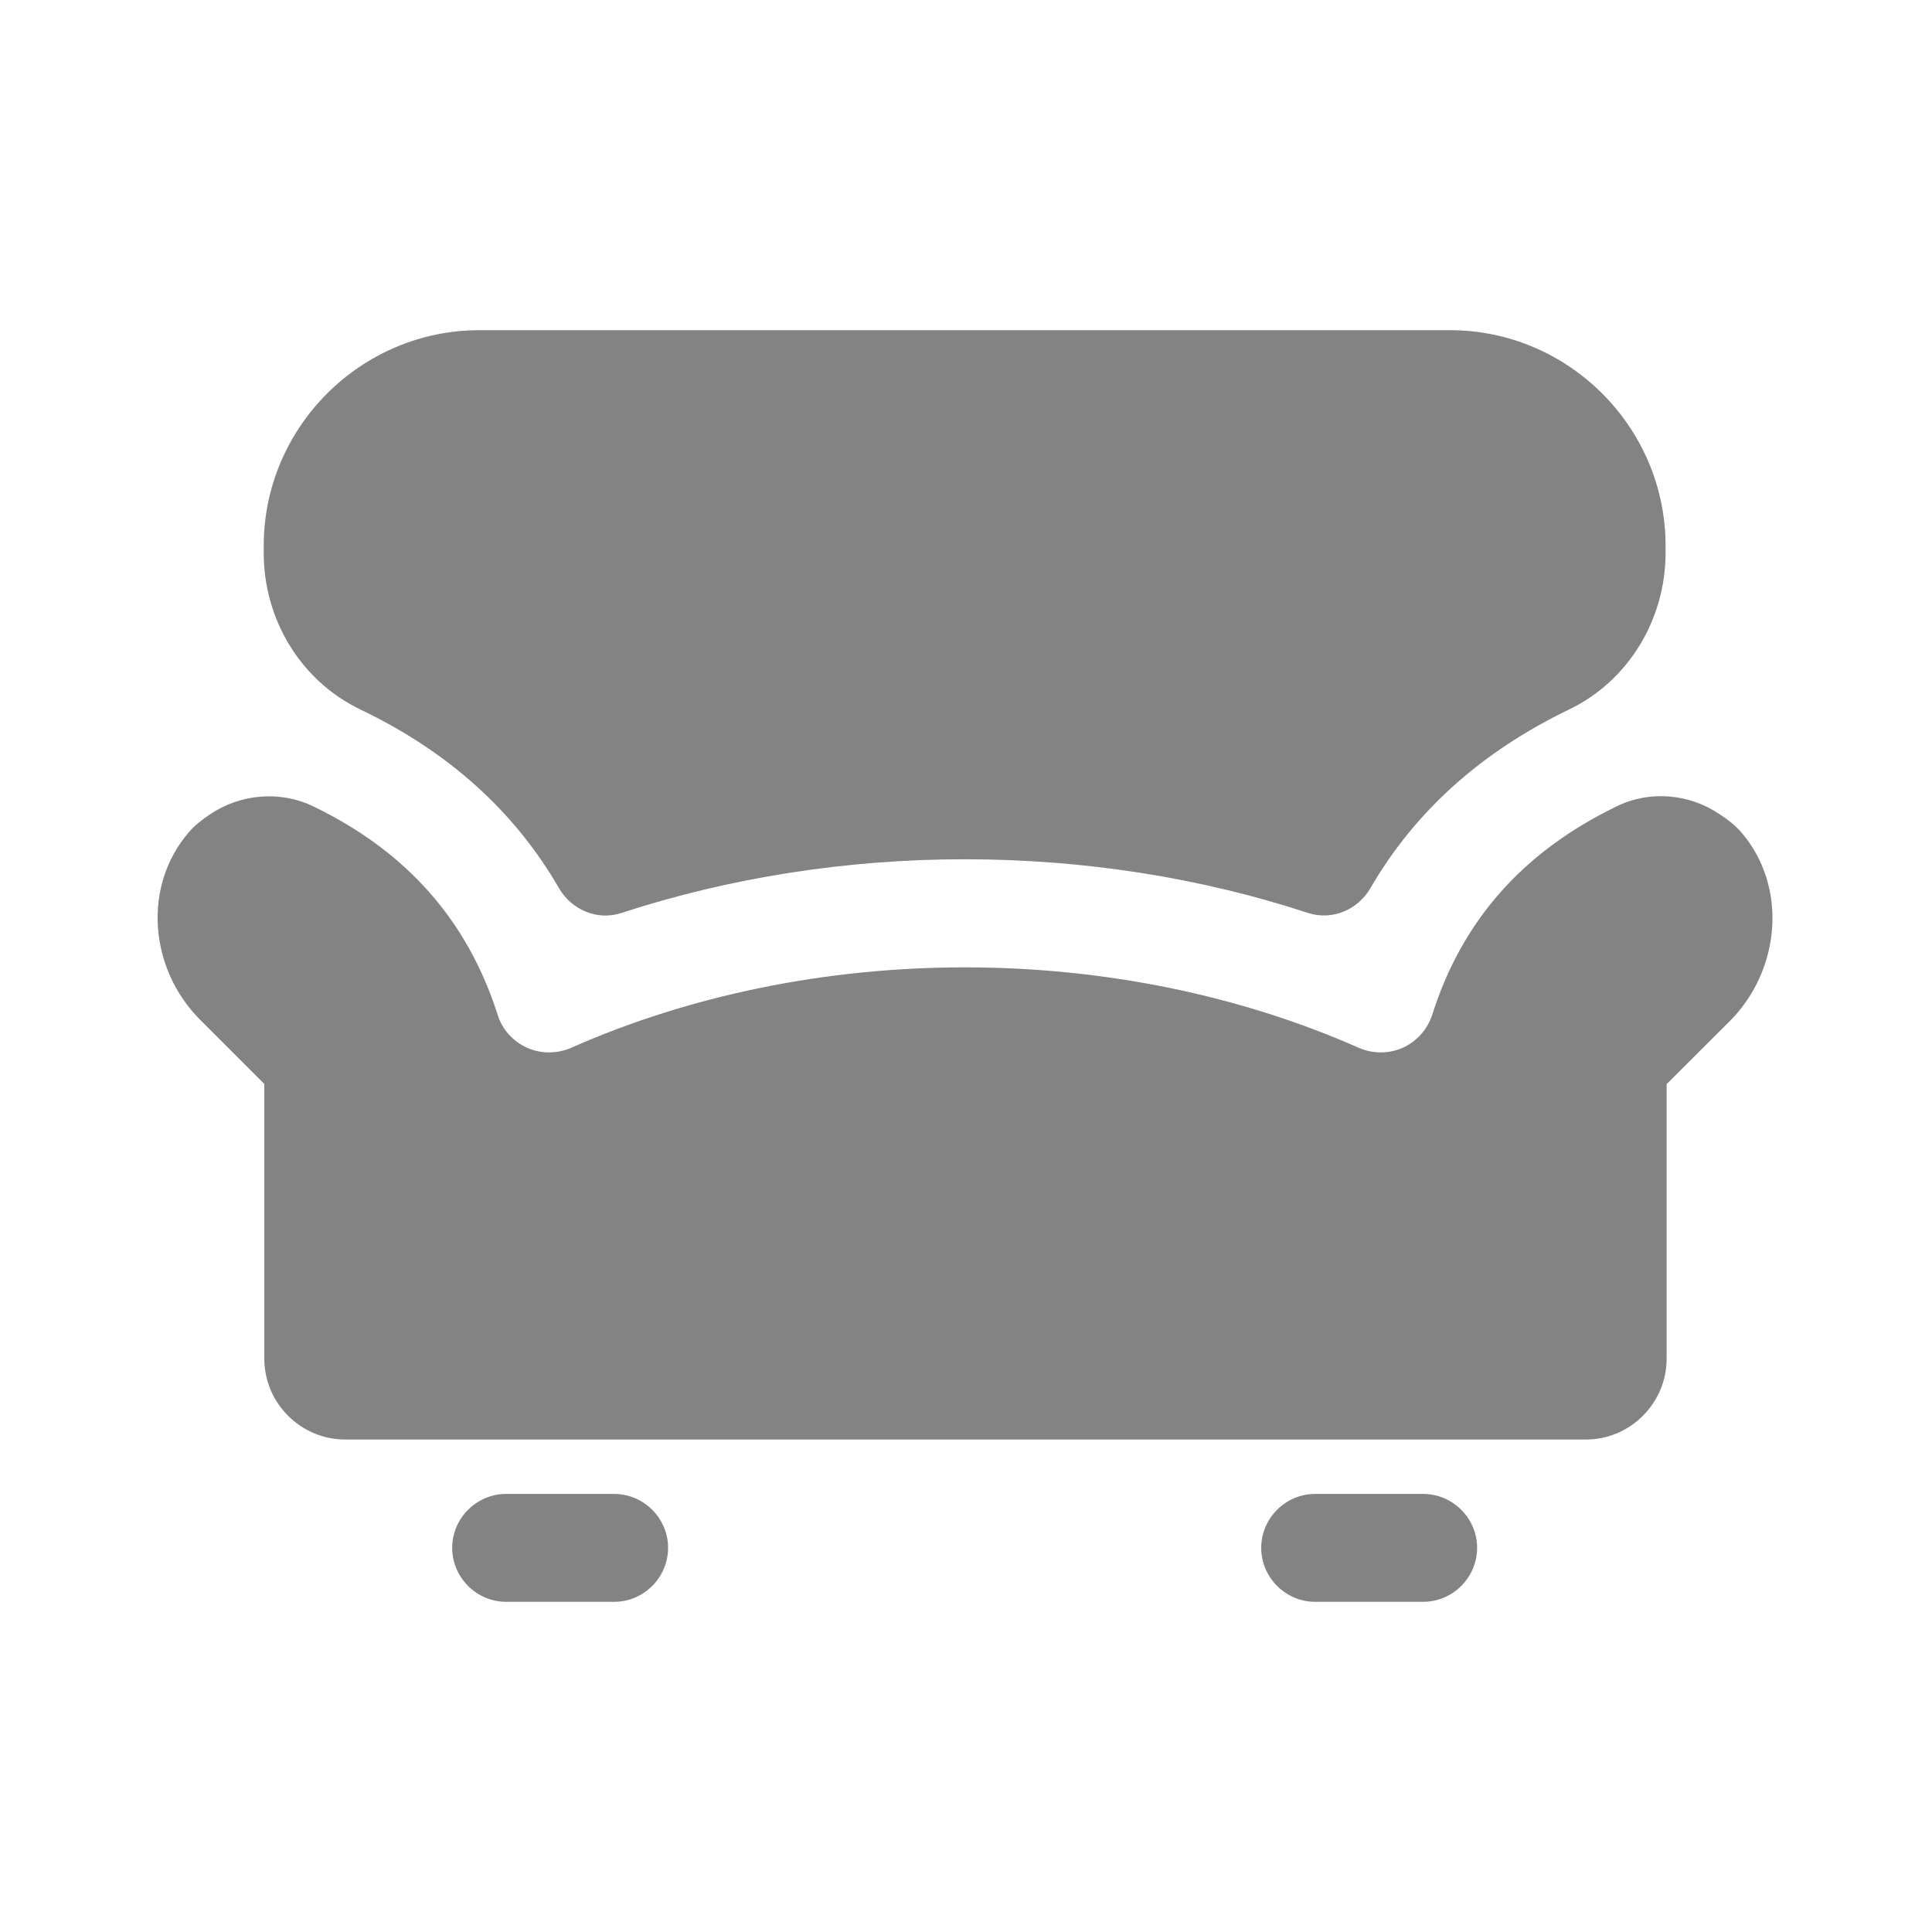
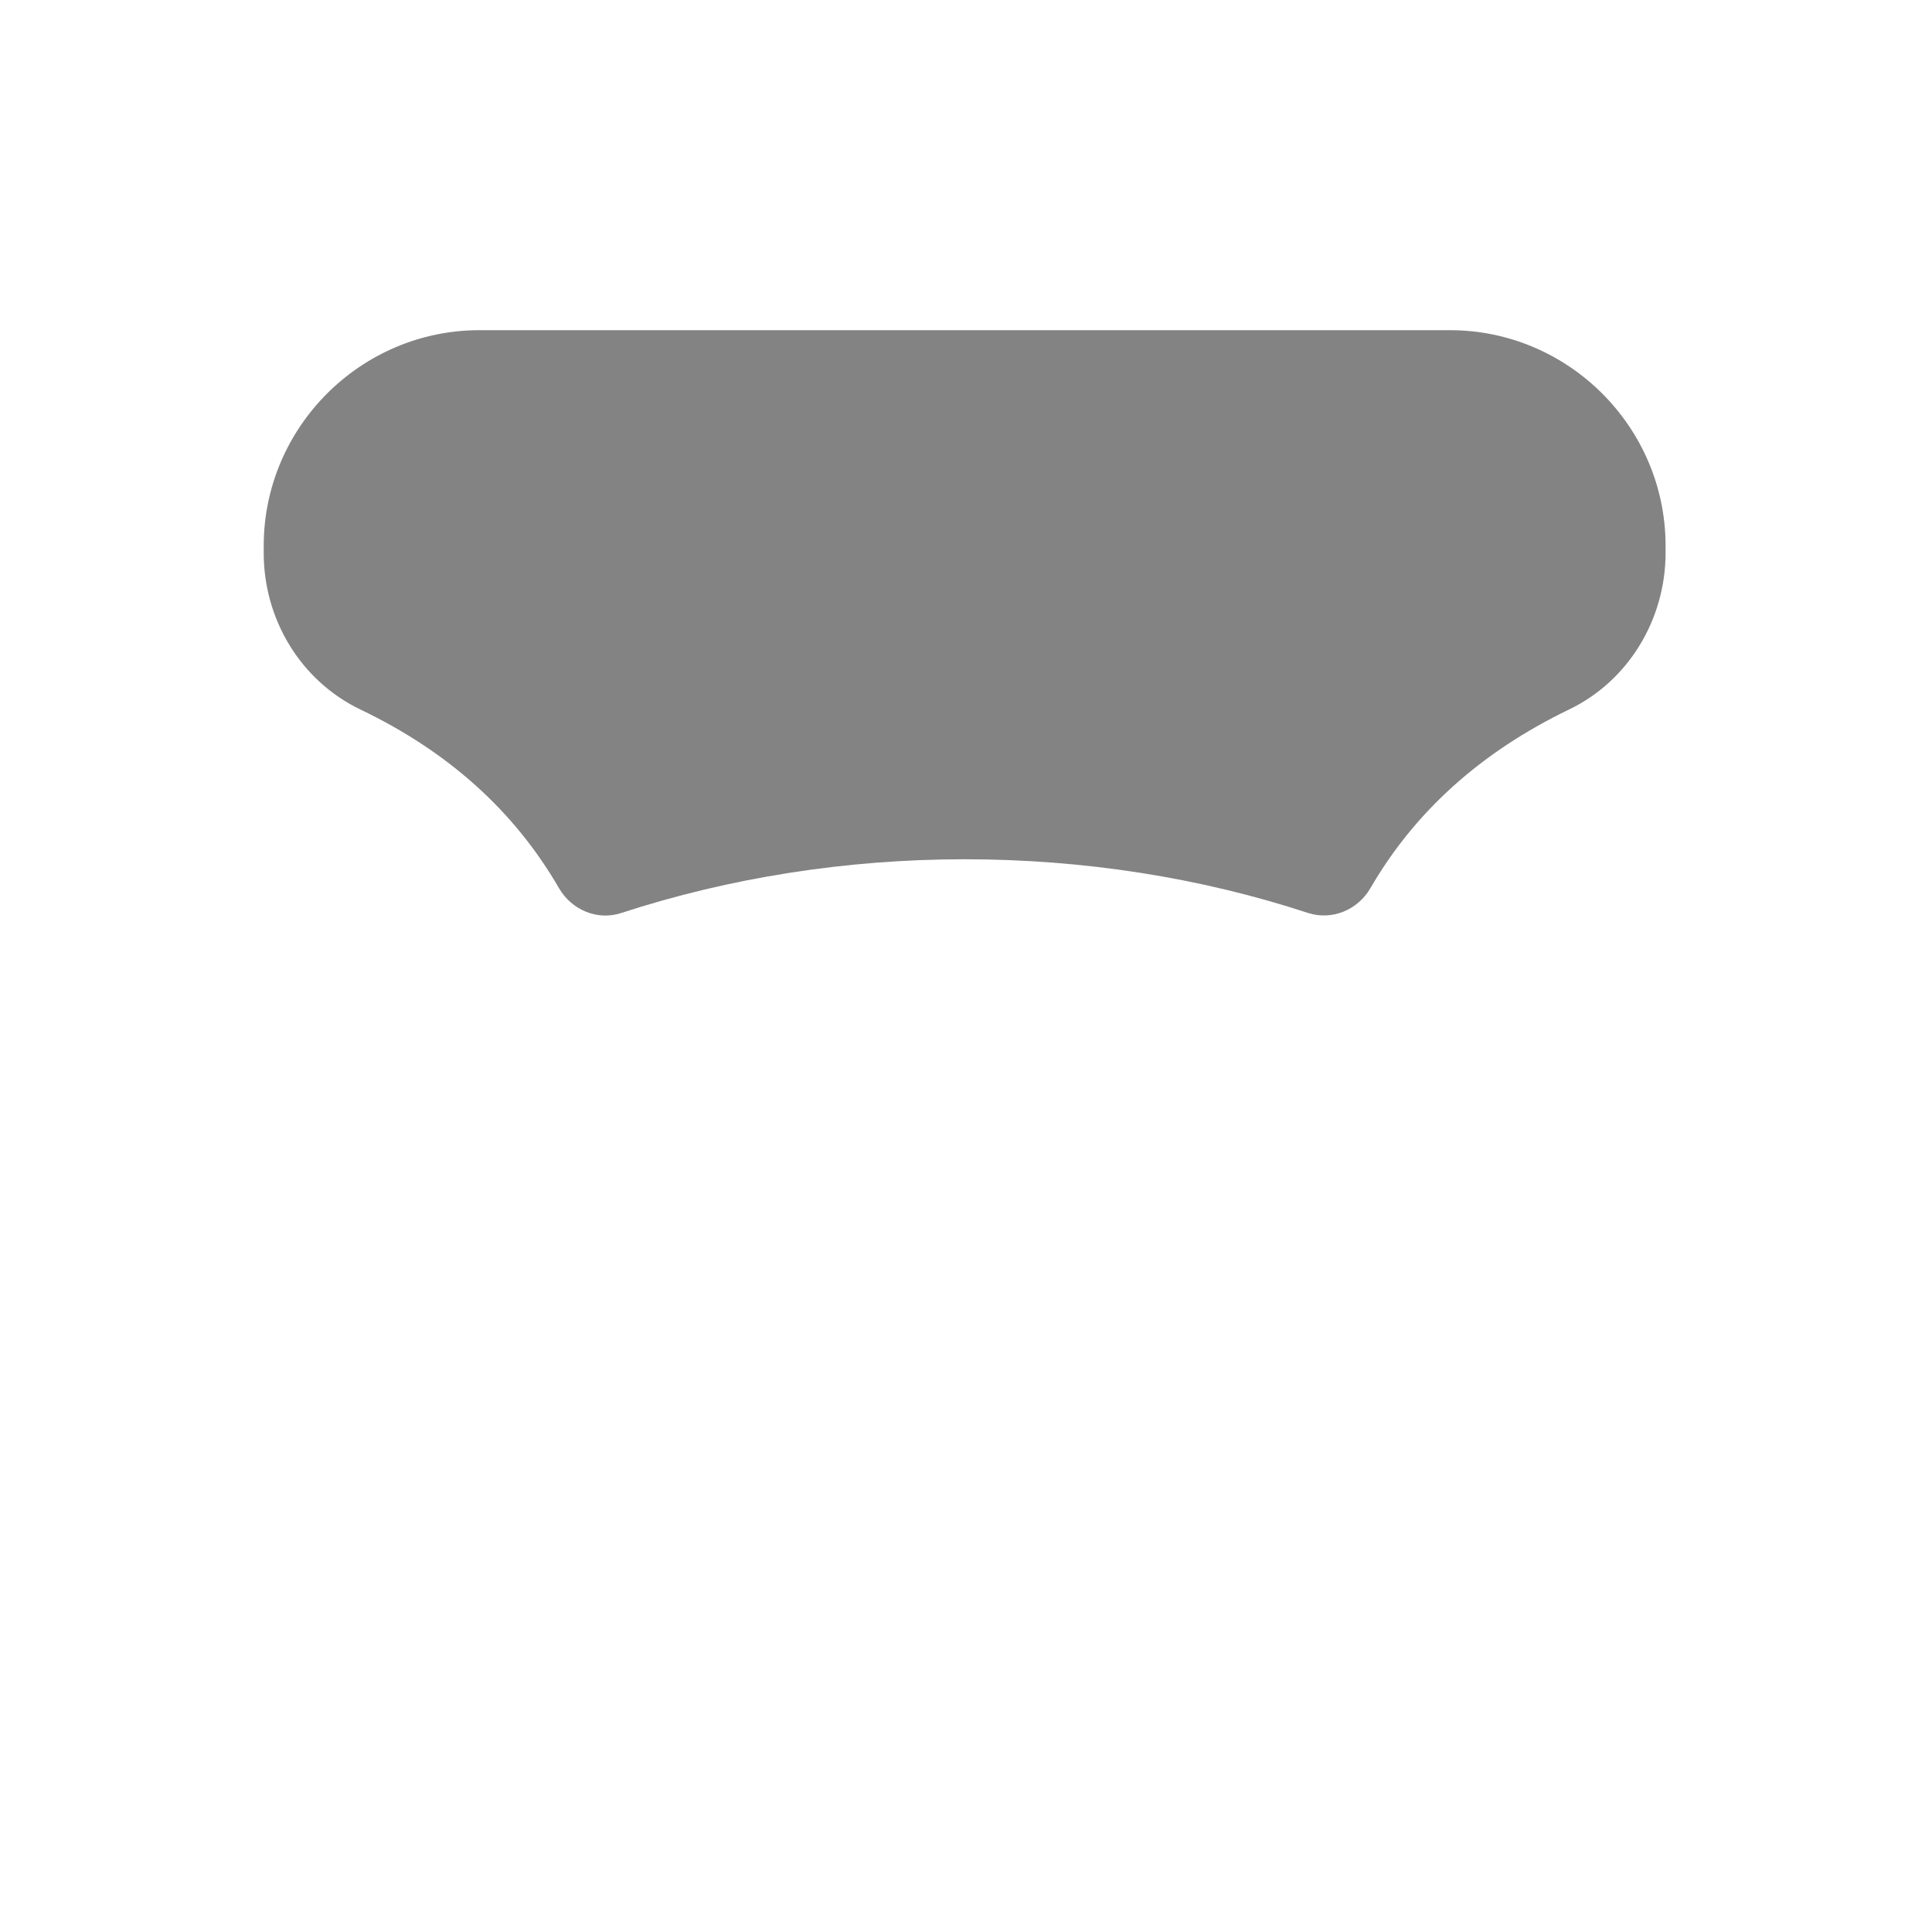
<svg xmlns="http://www.w3.org/2000/svg" width="20" height="20" viewBox="0 0 20 20" fill="none">
  <path d="M3.729 7.344C4.643 7.781 5.326 8.398 5.787 9.195C5.918 9.42 6.184 9.533 6.432 9.451C7.551 9.086 8.76 8.895 9.986 8.895C11.213 8.895 12.424 9.084 13.541 9.451C13.789 9.531 14.055 9.42 14.186 9.195C14.648 8.398 15.334 7.783 16.244 7.344C16.861 7.047 17.242 6.408 17.242 5.723V5.65C17.242 4.422 16.236 3.418 15.01 3.418H4.963C3.734 3.418 2.73 4.424 2.73 5.65V5.723C2.729 6.408 3.109 7.045 3.729 7.344Z" fill="#838383" />
-   <path d="M18.025 8.615C17.97 8.551 17.89 8.486 17.8 8.428C17.486 8.215 17.074 8.18 16.734 8.348C15.761 8.82 15.134 9.533 14.826 10.506C14.777 10.656 14.668 10.779 14.523 10.846C14.379 10.91 14.213 10.91 14.068 10.848C12.838 10.303 11.427 10.014 9.988 10.014C8.55 10.014 7.14 10.303 5.91 10.848C5.765 10.91 5.599 10.91 5.455 10.846C5.31 10.779 5.199 10.658 5.152 10.506C4.841 9.533 4.216 8.818 3.244 8.348C2.902 8.182 2.492 8.217 2.177 8.428C2.089 8.486 2.009 8.551 1.955 8.615C1.47 9.178 1.548 10.033 2.072 10.557L2.736 11.221V14.064C2.736 14.525 3.113 14.902 3.574 14.902H16.416C16.877 14.902 17.253 14.525 17.253 14.064V11.223L17.918 10.559C18.431 10.033 18.509 9.178 18.025 8.615ZM14.732 15.465H13.615C13.308 15.465 13.056 15.717 13.056 16.023C13.056 16.33 13.308 16.582 13.615 16.582H14.732C15.039 16.582 15.291 16.33 15.291 16.023C15.291 15.717 15.039 15.465 14.732 15.465ZM6.357 15.465H5.24C4.933 15.465 4.681 15.717 4.681 16.023C4.681 16.33 4.933 16.582 5.24 16.582H6.357C6.664 16.582 6.916 16.33 6.916 16.023C6.916 15.717 6.664 15.465 6.357 15.465Z" fill="#838383" />
</svg>